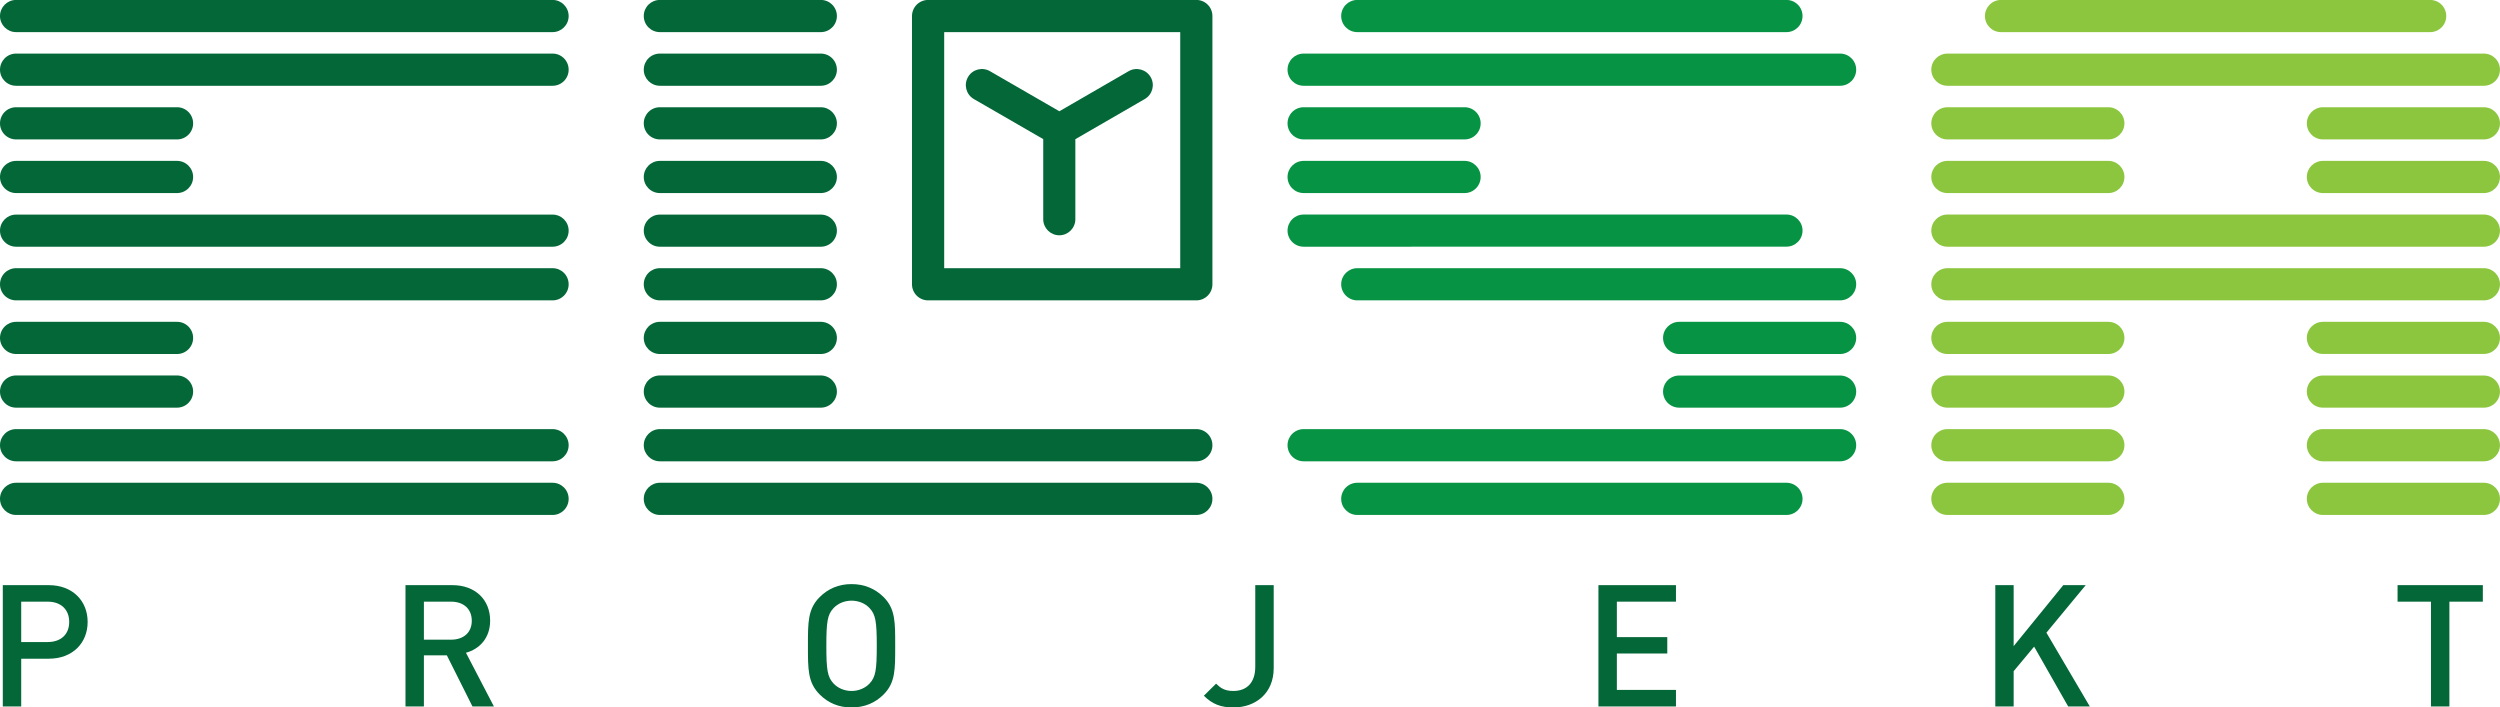
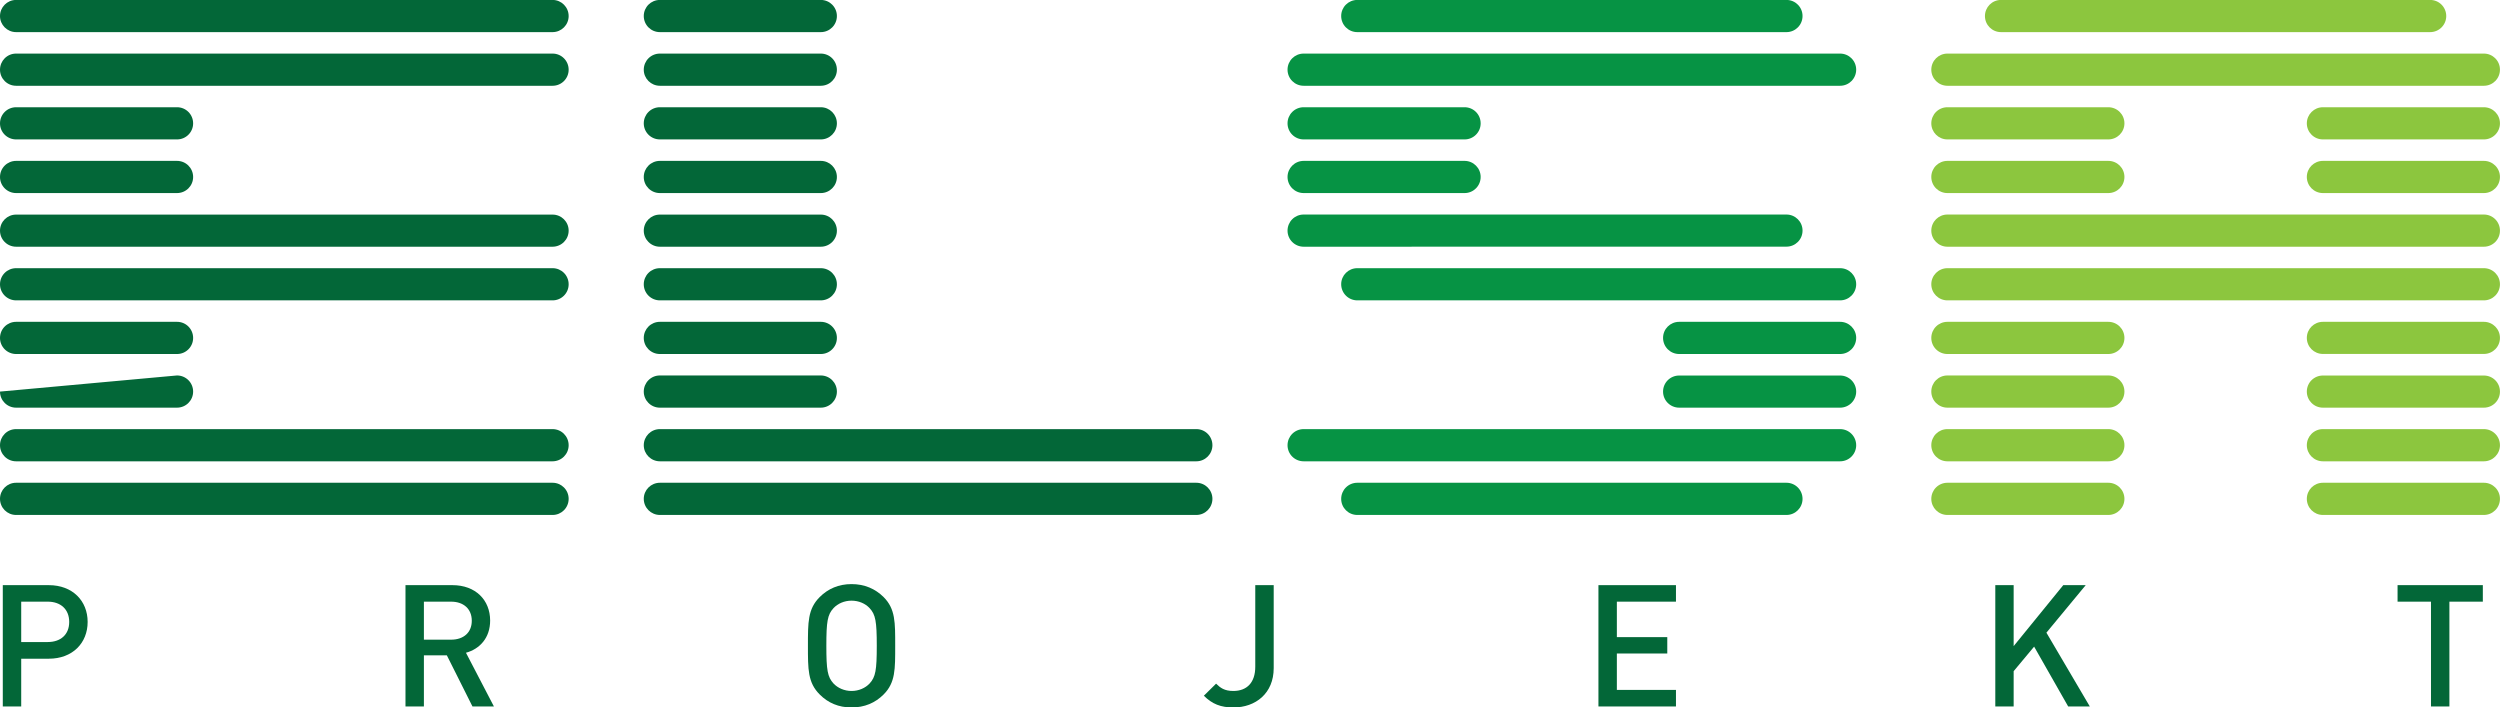
<svg xmlns="http://www.w3.org/2000/svg" width="157.46pt" height="44.56pt" viewBox="0 0 157.46 44.56" version="1.1">
  <defs>
    <clipPath id="clip1">
      <path d="M 0 36 L 6 36 L 6 44.559 L 0 44.559 Z M 0 36 " />
    </clipPath>
    <clipPath id="clip2">
      <path d="M 25 36 L 32 36 L 32 44.559 L 25 44.559 Z M 25 36 " />
    </clipPath>
    <clipPath id="clip3">
      <path d="M 50 36 L 57 36 L 57 44.559 L 50 44.559 Z M 50 36 " />
    </clipPath>
    <clipPath id="clip4">
      <path d="M 75 36 L 81 36 L 81 44.559 L 75 44.559 Z M 75 36 " />
    </clipPath>
    <clipPath id="clip5">
      <path d="M 100 36 L 106 36 L 106 44.559 L 100 44.559 Z M 100 36 " />
    </clipPath>
    <clipPath id="clip6">
      <path d="M 125 36 L 132 36 L 132 44.559 L 125 44.559 Z M 125 36 " />
    </clipPath>
    <clipPath id="clip7">
      <path d="M 151 36 L 157 36 L 157 44.559 L 151 44.559 Z M 151 36 " />
    </clipPath>
    <clipPath id="clip8">
      <path d="M 121 16 L 157.461 16 L 157.461 19 L 121 19 Z M 121 16 " />
    </clipPath>
    <clipPath id="clip9">
      <path d="M 121 13 L 157.461 13 L 157.461 16 L 121 16 Z M 121 13 " />
    </clipPath>
    <clipPath id="clip10">
      <path d="M 145 30 L 157.461 30 L 157.461 33 L 145 33 Z M 145 30 " />
    </clipPath>
    <clipPath id="clip11">
      <path d="M 145 27 L 157.461 27 L 157.461 30 L 145 30 Z M 145 27 " />
    </clipPath>
    <clipPath id="clip12">
      <path d="M 145 23 L 157.461 23 L 157.461 26 L 145 26 Z M 145 23 " />
    </clipPath>
    <clipPath id="clip13">
      <path d="M 145 20 L 157.461 20 L 157.461 23 L 145 23 Z M 145 20 " />
    </clipPath>
    <clipPath id="clip14">
      <path d="M 145 10 L 157.461 10 L 157.461 13 L 145 13 Z M 145 10 " />
    </clipPath>
    <clipPath id="clip15">
      <path d="M 145 6 L 157.461 6 L 157.461 9 L 145 9 Z M 145 6 " />
    </clipPath>
    <clipPath id="clip16">
      <path d="M 121 3 L 157.461 3 L 157.461 6 L 121 6 Z M 121 3 " />
    </clipPath>
  </defs>
  <g id="surface1">
-     <path style=" stroke:none;fill-rule:nonzero;fill:rgb(1.199%,40.399%,21.999%);fill-opacity:1;" d="M 61.336 6.238 L 65.707 8.762 L 65.707 13.809 C 65.707 14.363 66.16 14.82 66.719 14.82 C 67.277 14.82 67.73 14.363 67.73 13.809 L 67.73 8.766 L 72.102 6.238 C 72.586 5.957 72.754 5.34 72.473 4.855 C 72.191 4.371 71.57 4.203 71.086 4.484 L 66.723 7.008 L 62.352 4.484 C 61.867 4.203 61.246 4.367 60.969 4.852 C 60.688 5.34 60.852 5.957 61.336 6.238 M 74.336 16.891 L 59.469 16.891 L 59.469 2.023 L 74.336 2.023 Z M 76.066 0.293 C 75.875 0.102 75.621 -0.004 75.352 -0.004 L 58.457 -0.004 C 58.188 -0.004 57.926 0.105 57.738 0.293 C 57.551 0.48 57.441 0.742 57.441 1.012 L 57.441 17.902 C 57.441 18.176 57.547 18.43 57.738 18.621 C 57.93 18.812 58.184 18.918 58.457 18.918 L 75.352 18.918 C 75.621 18.918 75.875 18.812 76.066 18.621 C 76.258 18.43 76.363 18.176 76.363 17.902 L 76.363 1.012 C 76.363 0.738 76.258 0.484 76.066 0.293 " />
    <g clip-path="url(#clip1)" clip-rule="nonzero">
      <path style=" stroke:none;fill-rule:nonzero;fill:rgb(1.199%,40.399%,21.999%);fill-opacity:1;" d="M 3.008 37.895 L 1.336 37.895 L 1.336 40.438 L 3.008 40.438 C 3.812 40.438 4.359 39.977 4.359 39.172 C 4.359 38.367 3.812 37.895 3.008 37.895 M 3.074 41.488 L 1.336 41.488 L 1.336 44.496 L 0.176 44.496 L 0.176 36.855 L 3.074 36.855 C 4.566 36.855 5.52 37.84 5.52 39.172 C 5.52 40.504 4.566 41.488 3.074 41.488 " />
    </g>
    <g clip-path="url(#clip2)" clip-rule="nonzero">
      <path style=" stroke:none;fill-rule:nonzero;fill:rgb(1.199%,40.399%,21.999%);fill-opacity:1;" d="M 28.414 37.895 L 26.699 37.895 L 26.699 40.289 L 28.414 40.289 C 29.188 40.289 29.715 39.848 29.715 39.098 C 29.715 38.344 29.188 37.895 28.414 37.895 M 29.758 44.496 L 28.145 41.277 L 26.699 41.277 L 26.699 44.496 L 25.539 44.496 L 25.539 36.855 L 28.5 36.855 C 29.949 36.855 30.871 37.789 30.871 39.086 C 30.871 40.184 30.207 40.879 29.348 41.113 L 31.109 44.496 " />
    </g>
    <g clip-path="url(#clip3)" clip-rule="nonzero">
      <path style=" stroke:none;fill-rule:nonzero;fill:rgb(1.199%,40.399%,21.999%);fill-opacity:1;" d="M 54.773 38.305 C 54.504 38.012 54.086 37.832 53.633 37.832 C 53.184 37.832 52.766 38.012 52.496 38.305 C 52.121 38.711 52.047 39.141 52.047 40.676 C 52.047 42.211 52.121 42.637 52.496 43.047 C 52.766 43.336 53.184 43.52 53.633 43.52 C 54.086 43.52 54.504 43.336 54.773 43.047 C 55.148 42.637 55.223 42.211 55.223 40.676 C 55.223 39.141 55.148 38.711 54.773 38.305 M 55.652 43.742 C 55.125 44.27 54.449 44.559 53.633 44.559 C 52.82 44.559 52.152 44.27 51.629 43.742 C 50.875 42.992 50.887 42.145 50.887 40.676 C 50.887 39.203 50.875 38.355 51.629 37.605 C 52.152 37.082 52.82 36.789 53.633 36.789 C 54.449 36.789 55.125 37.082 55.652 37.605 C 56.402 38.355 56.383 39.203 56.383 40.676 C 56.383 42.145 56.402 42.992 55.652 43.742 " />
    </g>
    <g clip-path="url(#clip4)" clip-rule="nonzero">
      <path style=" stroke:none;fill-rule:nonzero;fill:rgb(1.199%,40.399%,21.999%);fill-opacity:1;" d="M 77.68 44.559 C 76.895 44.559 76.348 44.344 75.824 43.82 L 76.594 43.059 C 76.863 43.324 77.121 43.52 77.68 43.52 C 78.535 43.52 79.062 42.992 79.062 41.996 L 79.062 36.855 L 80.223 36.855 L 80.223 42.082 C 80.223 43.668 79.086 44.559 77.68 44.559 " />
    </g>
    <g clip-path="url(#clip5)" clip-rule="nonzero">
      <path style=" stroke:none;fill-rule:nonzero;fill:rgb(1.199%,40.399%,21.999%);fill-opacity:1;" d="M 100.676 44.496 L 100.676 36.855 L 105.559 36.855 L 105.559 37.895 L 101.836 37.895 L 101.836 40.129 L 105.012 40.129 L 105.012 41.16 L 101.836 41.16 L 101.836 43.453 L 105.559 43.453 L 105.559 44.496 " />
    </g>
    <g clip-path="url(#clip6)" clip-rule="nonzero">
      <path style=" stroke:none;fill-rule:nonzero;fill:rgb(1.199%,40.399%,21.999%);fill-opacity:1;" d="M 130.262 44.496 L 128.117 40.727 L 126.828 42.273 L 126.828 44.496 L 125.672 44.496 L 125.672 36.855 L 126.828 36.855 L 126.828 40.695 L 129.953 36.855 L 131.367 36.855 L 128.891 39.848 L 131.625 44.496 " />
    </g>
    <g clip-path="url(#clip7)" clip-rule="nonzero">
      <path style=" stroke:none;fill-rule:nonzero;fill:rgb(1.199%,40.399%,21.999%);fill-opacity:1;" d="M 154.273 37.895 L 154.273 44.496 L 153.113 44.496 L 153.113 37.895 L 151.008 37.895 L 151.008 36.855 L 156.379 36.855 L 156.379 37.895 " />
    </g>
    <path style=" stroke:none;fill-rule:nonzero;fill:rgb(1.199%,40.399%,21.999%);fill-opacity:1;" d="M 1.012 32.434 C 0.453 32.434 0 31.98 0 31.418 C 0 30.859 0.453 30.406 1.012 30.406 L 34.805 30.406 C 35.363 30.406 35.816 30.859 35.816 31.418 C 35.816 31.98 35.363 32.434 34.805 32.434 " />
    <path style=" stroke:none;fill-rule:nonzero;fill:rgb(1.199%,40.399%,21.999%);fill-opacity:1;" d="M 1.012 29.055 C 0.453 29.055 0 28.602 0 28.043 C 0 27.48 0.453 27.027 1.012 27.027 L 34.801 27.027 C 35.363 27.027 35.816 27.48 35.816 28.043 C 35.816 28.602 35.363 29.055 34.801 29.055 " />
-     <path style=" stroke:none;fill-rule:nonzero;fill:rgb(1.199%,40.399%,21.999%);fill-opacity:1;" d="M 1.012 25.676 C 0.453 25.676 0 25.223 0 24.664 C 0 24.102 0.453 23.648 1.012 23.648 L 11.148 23.648 C 11.711 23.648 12.164 24.102 12.164 24.664 C 12.164 25.223 11.711 25.676 11.148 25.676 " />
+     <path style=" stroke:none;fill-rule:nonzero;fill:rgb(1.199%,40.399%,21.999%);fill-opacity:1;" d="M 1.012 25.676 C 0.453 25.676 0 25.223 0 24.664 L 11.148 23.648 C 11.711 23.648 12.164 24.102 12.164 24.664 C 12.164 25.223 11.711 25.676 11.148 25.676 " />
    <path style=" stroke:none;fill-rule:nonzero;fill:rgb(1.199%,40.399%,21.999%);fill-opacity:1;" d="M 1.016 22.297 C 0.453 22.297 0 21.844 0 21.285 C 0 20.723 0.453 20.27 1.016 20.27 L 11.152 20.27 C 11.711 20.27 12.164 20.723 12.164 21.285 C 12.164 21.844 11.711 22.297 11.152 22.297 " />
    <path style=" stroke:none;fill-rule:nonzero;fill:rgb(1.199%,40.399%,21.999%);fill-opacity:1;" d="M 1.016 18.918 C 0.453 18.918 0 18.465 0 17.906 C 0 17.344 0.453 16.891 1.016 16.891 L 34.805 16.891 C 35.363 16.891 35.816 17.344 35.816 17.906 C 35.816 18.465 35.363 18.918 34.805 18.918 " />
    <path style=" stroke:none;fill-rule:nonzero;fill:rgb(1.199%,40.399%,21.999%);fill-opacity:1;" d="M 1.016 15.539 C 0.453 15.539 0 15.086 0 14.527 C 0 13.969 0.453 13.516 1.016 13.516 L 34.801 13.516 C 35.363 13.516 35.816 13.969 35.816 14.527 C 35.816 15.086 35.363 15.539 34.801 15.539 " />
    <path style=" stroke:none;fill-rule:nonzero;fill:rgb(1.199%,40.399%,21.999%);fill-opacity:1;" d="M 1.016 12.16 C 0.453 12.16 0 11.707 0 11.148 C 0 10.586 0.453 10.133 1.016 10.133 L 11.148 10.133 C 11.711 10.133 12.164 10.586 12.164 11.148 C 12.164 11.707 11.711 12.16 11.148 12.16 " />
    <path style=" stroke:none;fill-rule:nonzero;fill:rgb(1.199%,40.399%,21.999%);fill-opacity:1;" d="M 1.016 8.781 C 0.453 8.781 0 8.328 0 7.77 C 0 7.207 0.453 6.754 1.016 6.754 L 11.152 6.754 C 11.711 6.754 12.164 7.207 12.164 7.77 C 12.164 8.328 11.711 8.781 11.152 8.781 " />
    <path style=" stroke:none;fill-rule:nonzero;fill:rgb(1.199%,40.399%,21.999%);fill-opacity:1;" d="M 1.012 5.402 C 0.453 5.402 0 4.949 0 4.391 C 0 3.828 0.453 3.375 1.012 3.375 L 34.805 3.375 C 35.363 3.375 35.816 3.828 35.816 4.391 C 35.816 4.949 35.363 5.402 34.805 5.402 " />
    <path style=" stroke:none;fill-rule:nonzero;fill:rgb(1.199%,40.399%,21.999%);fill-opacity:1;" d="M 1.012 2.023 C 0.453 2.023 0 1.566 0 1.012 C 0 0.453 0.453 -0.004 1.012 -0.004 L 34.805 -0.004 C 35.363 -0.004 35.816 0.453 35.816 1.012 C 35.816 1.566 35.363 2.023 34.805 2.023 " />
    <path style=" stroke:none;fill-rule:nonzero;fill:rgb(54.9%,77.599%,24.3%);fill-opacity:1;" d="M 122.656 32.434 C 122.094 32.434 121.641 31.977 121.641 31.422 C 121.641 30.859 122.094 30.406 122.656 30.406 L 132.789 30.406 C 133.352 30.406 133.805 30.859 133.805 31.422 C 133.805 31.977 133.352 32.434 132.789 32.434 " />
    <path style=" stroke:none;fill-rule:nonzero;fill:rgb(54.9%,77.599%,24.3%);fill-opacity:1;" d="M 122.656 29.055 C 122.094 29.055 121.641 28.602 121.641 28.039 C 121.641 27.48 122.094 27.027 122.656 27.027 L 132.789 27.027 C 133.352 27.027 133.805 27.48 133.805 28.039 C 133.805 28.602 133.352 29.055 132.789 29.055 " />
    <path style=" stroke:none;fill-rule:nonzero;fill:rgb(54.9%,77.599%,24.3%);fill-opacity:1;" d="M 122.656 25.676 C 122.094 25.676 121.641 25.223 121.641 24.66 C 121.641 24.102 122.094 23.648 122.656 23.648 L 132.789 23.648 C 133.352 23.648 133.805 24.102 133.805 24.66 C 133.805 25.223 133.352 25.676 132.789 25.676 " />
    <path style=" stroke:none;fill-rule:nonzero;fill:rgb(54.9%,77.599%,24.3%);fill-opacity:1;" d="M 122.656 22.297 C 122.094 22.297 121.641 21.844 121.641 21.285 C 121.641 20.723 122.094 20.27 122.656 20.27 L 132.789 20.27 C 133.352 20.27 133.805 20.723 133.805 21.285 C 133.805 21.844 133.352 22.297 132.789 22.297 " />
    <g clip-path="url(#clip8)" clip-rule="nonzero">
      <path style=" stroke:none;fill-rule:nonzero;fill:rgb(54.9%,77.599%,24.3%);fill-opacity:1;" d="M 122.656 18.918 C 122.098 18.918 121.641 18.465 121.641 17.902 C 121.641 17.348 122.098 16.891 122.656 16.891 L 156.445 16.891 C 157.004 16.891 157.457 17.348 157.457 17.902 C 157.457 18.465 157.004 18.918 156.445 18.918 " />
    </g>
    <g clip-path="url(#clip9)" clip-rule="nonzero">
      <path style=" stroke:none;fill-rule:nonzero;fill:rgb(54.9%,77.599%,24.3%);fill-opacity:1;" d="M 122.656 15.539 C 122.098 15.539 121.641 15.086 121.641 14.527 C 121.641 13.965 122.098 13.512 122.656 13.512 L 156.445 13.512 C 157.004 13.512 157.457 13.965 157.457 14.527 C 157.457 15.086 157.004 15.539 156.445 15.539 " />
    </g>
    <path style=" stroke:none;fill-rule:nonzero;fill:rgb(54.9%,77.599%,24.3%);fill-opacity:1;" d="M 122.656 12.16 C 122.094 12.16 121.641 11.707 121.641 11.145 C 121.641 10.586 122.094 10.133 122.656 10.133 L 132.789 10.133 C 133.352 10.133 133.805 10.586 133.805 11.145 C 133.805 11.707 133.352 12.16 132.789 12.16 " />
    <path style=" stroke:none;fill-rule:nonzero;fill:rgb(54.9%,77.599%,24.3%);fill-opacity:1;" d="M 122.656 8.781 C 122.094 8.781 121.641 8.324 121.641 7.77 C 121.641 7.207 122.094 6.754 122.656 6.754 L 132.789 6.754 C 133.352 6.754 133.805 7.207 133.805 7.77 C 133.805 8.324 133.352 8.781 132.789 8.781 " />
    <g clip-path="url(#clip10)" clip-rule="nonzero">
      <path style=" stroke:none;fill-rule:nonzero;fill:rgb(54.9%,77.599%,24.3%);fill-opacity:1;" d="M 146.305 32.434 C 145.746 32.434 145.293 31.98 145.293 31.418 C 145.293 30.859 145.746 30.406 146.305 30.406 L 156.445 30.406 C 157.004 30.406 157.457 30.859 157.457 31.418 C 157.457 31.98 157.004 32.434 156.445 32.434 " />
    </g>
    <g clip-path="url(#clip11)" clip-rule="nonzero">
      <path style=" stroke:none;fill-rule:nonzero;fill:rgb(54.9%,77.599%,24.3%);fill-opacity:1;" d="M 146.305 29.055 C 145.746 29.055 145.293 28.598 145.293 28.043 C 145.293 27.48 145.746 27.027 146.305 27.027 L 156.445 27.027 C 157.004 27.027 157.457 27.48 157.457 28.043 C 157.457 28.598 157.004 29.055 156.445 29.055 " />
    </g>
    <g clip-path="url(#clip12)" clip-rule="nonzero">
      <path style=" stroke:none;fill-rule:nonzero;fill:rgb(54.9%,77.599%,24.3%);fill-opacity:1;" d="M 146.305 25.676 C 145.746 25.676 145.293 25.223 145.293 24.664 C 145.293 24.102 145.746 23.652 146.305 23.652 L 156.445 23.652 C 157.004 23.652 157.457 24.102 157.457 24.664 C 157.457 25.223 157.004 25.676 156.445 25.676 " />
    </g>
    <g clip-path="url(#clip13)" clip-rule="nonzero">
      <path style=" stroke:none;fill-rule:nonzero;fill:rgb(54.9%,77.599%,24.3%);fill-opacity:1;" d="M 146.305 22.293 C 145.746 22.293 145.293 21.844 145.293 21.281 C 145.293 20.723 145.746 20.27 146.305 20.27 L 156.445 20.27 C 157.004 20.27 157.457 20.723 157.457 21.281 C 157.457 21.844 157.004 22.293 156.445 22.293 " />
    </g>
    <g clip-path="url(#clip14)" clip-rule="nonzero">
      <path style=" stroke:none;fill-rule:nonzero;fill:rgb(54.9%,77.599%,24.3%);fill-opacity:1;" d="M 146.305 12.16 C 145.746 12.16 145.293 11.707 145.293 11.145 C 145.293 10.586 145.746 10.133 146.305 10.133 L 156.445 10.133 C 157.004 10.133 157.457 10.586 157.457 11.145 C 157.457 11.707 157.004 12.16 156.445 12.16 " />
    </g>
    <g clip-path="url(#clip15)" clip-rule="nonzero">
      <path style=" stroke:none;fill-rule:nonzero;fill:rgb(54.9%,77.599%,24.3%);fill-opacity:1;" d="M 146.305 8.781 C 145.746 8.781 145.293 8.328 145.293 7.77 C 145.293 7.211 145.746 6.754 146.305 6.754 L 156.445 6.754 C 157.004 6.754 157.457 7.211 157.457 7.77 C 157.457 8.328 157.004 8.781 156.445 8.781 " />
    </g>
    <g clip-path="url(#clip16)" clip-rule="nonzero">
      <path style=" stroke:none;fill-rule:nonzero;fill:rgb(54.9%,77.599%,24.3%);fill-opacity:1;" d="M 122.656 5.402 C 122.098 5.402 121.641 4.949 121.641 4.387 C 121.641 3.828 122.098 3.375 122.656 3.375 L 156.445 3.375 C 157.004 3.375 157.457 3.828 157.457 4.387 C 157.457 4.949 157.004 5.402 156.445 5.402 " />
    </g>
    <path style=" stroke:none;fill-rule:nonzero;fill:rgb(54.9%,77.599%,24.3%);fill-opacity:1;" d="M 126.031 2.023 C 125.473 2.023 125.02 1.57 125.02 1.012 C 125.02 0.449 125.473 -0.004 126.031 -0.004 L 153.062 -0.004 C 153.621 -0.004 154.074 0.449 154.074 1.012 C 154.074 1.57 153.621 2.023 153.062 2.023 " />
    <path style=" stroke:none;fill-rule:nonzero;fill:rgb(1.199%,40.399%,21.999%);fill-opacity:1;" d="M 41.562 32.434 C 41.004 32.434 40.547 31.98 40.547 31.418 C 40.547 30.859 41.004 30.406 41.562 30.406 L 75.348 30.406 C 75.91 30.406 76.363 30.859 76.363 31.418 C 76.363 31.98 75.91 32.434 75.348 32.434 " />
    <path style=" stroke:none;fill-rule:nonzero;fill:rgb(1.199%,40.399%,21.999%);fill-opacity:1;" d="M 41.562 29.055 C 41.004 29.055 40.547 28.598 40.547 28.043 C 40.547 27.48 41.004 27.027 41.562 27.027 L 75.352 27.027 C 75.91 27.027 76.363 27.48 76.363 28.043 C 76.363 28.598 75.91 29.055 75.352 29.055 " />
    <path style=" stroke:none;fill-rule:nonzero;fill:rgb(1.199%,40.399%,21.999%);fill-opacity:1;" d="M 41.559 25.676 C 41 25.676 40.547 25.223 40.547 24.664 C 40.547 24.102 41 23.648 41.559 23.648 L 51.695 23.648 C 52.258 23.648 52.711 24.102 52.711 24.664 C 52.711 25.223 52.258 25.676 51.695 25.676 " />
    <path style=" stroke:none;fill-rule:nonzero;fill:rgb(1.199%,40.399%,21.999%);fill-opacity:1;" d="M 41.559 22.297 C 41 22.297 40.547 21.844 40.547 21.285 C 40.547 20.723 41 20.27 41.559 20.27 L 51.699 20.27 C 52.258 20.27 52.711 20.723 52.711 21.285 C 52.711 21.844 52.258 22.297 51.699 22.297 " />
    <path style=" stroke:none;fill-rule:nonzero;fill:rgb(1.199%,40.399%,21.999%);fill-opacity:1;" d="M 41.562 18.918 C 41 18.918 40.547 18.465 40.547 17.906 C 40.547 17.344 41 16.891 41.562 16.891 L 51.695 16.891 C 52.258 16.891 52.711 17.344 52.711 17.906 C 52.711 18.465 52.258 18.918 51.695 18.918 " />
    <path style=" stroke:none;fill-rule:nonzero;fill:rgb(1.199%,40.399%,21.999%);fill-opacity:1;" d="M 41.559 15.539 C 41.004 15.539 40.547 15.086 40.547 14.527 C 40.547 13.969 41.004 13.516 41.559 13.516 L 51.699 13.516 C 52.258 13.516 52.711 13.969 52.711 14.527 C 52.711 15.086 52.258 15.539 51.699 15.539 " />
    <path style=" stroke:none;fill-rule:nonzero;fill:rgb(1.199%,40.399%,21.999%);fill-opacity:1;" d="M 41.559 12.16 C 41 12.16 40.547 11.707 40.547 11.148 C 40.547 10.586 41 10.133 41.559 10.133 L 51.699 10.133 C 52.254 10.133 52.711 10.586 52.711 11.148 C 52.711 11.707 52.254 12.16 51.699 12.16 " />
    <path style=" stroke:none;fill-rule:nonzero;fill:rgb(1.199%,40.399%,21.999%);fill-opacity:1;" d="M 41.562 8.781 C 41 8.781 40.547 8.328 40.547 7.77 C 40.547 7.207 41 6.754 41.562 6.754 L 51.699 6.754 C 52.254 6.754 52.711 7.207 52.711 7.77 C 52.711 8.328 52.254 8.781 51.699 8.781 " />
    <path style=" stroke:none;fill-rule:nonzero;fill:rgb(1.199%,40.399%,21.999%);fill-opacity:1;" d="M 41.562 5.402 C 41 5.402 40.547 4.945 40.547 4.391 C 40.547 3.828 41 3.375 41.562 3.375 L 51.699 3.375 C 52.258 3.375 52.711 3.828 52.711 4.391 C 52.711 4.945 52.258 5.402 51.699 5.402 " />
    <path style=" stroke:none;fill-rule:nonzero;fill:rgb(1.199%,40.399%,21.999%);fill-opacity:1;" d="M 41.562 2.023 C 41 2.023 40.547 1.57 40.547 1.008 C 40.547 0.449 41 -0.004 41.562 -0.004 L 51.699 -0.004 C 52.258 -0.004 52.711 0.449 52.711 1.008 C 52.711 1.57 52.258 2.023 51.699 2.023 " />
    <path style=" stroke:none;fill-rule:nonzero;fill:rgb(2.699%,57.599%,26.7%);fill-opacity:1;" d="M 85.488 32.434 C 84.926 32.434 84.473 31.98 84.473 31.422 C 84.473 30.859 84.926 30.406 85.488 30.406 L 112.52 30.406 C 113.078 30.406 113.531 30.859 113.531 31.422 C 113.531 31.98 113.078 32.434 112.52 32.434 " />
    <path style=" stroke:none;fill-rule:nonzero;fill:rgb(2.699%,57.599%,26.7%);fill-opacity:1;" d="M 82.109 29.055 C 81.547 29.055 81.094 28.602 81.094 28.043 C 81.094 27.48 81.547 27.027 82.109 27.027 L 115.898 27.027 C 116.457 27.027 116.91 27.48 116.91 28.043 C 116.91 28.602 116.457 29.055 115.898 29.055 " />
    <path style=" stroke:none;fill-rule:nonzero;fill:rgb(2.699%,57.599%,26.7%);fill-opacity:1;" d="M 105.762 25.676 C 105.199 25.676 104.746 25.223 104.746 24.664 C 104.746 24.102 105.199 23.652 105.762 23.652 L 115.898 23.652 C 116.457 23.652 116.91 24.102 116.91 24.664 C 116.91 25.223 116.457 25.676 115.898 25.676 " />
    <path style=" stroke:none;fill-rule:nonzero;fill:rgb(2.699%,57.599%,26.7%);fill-opacity:1;" d="M 105.762 22.297 C 105.199 22.297 104.746 21.844 104.746 21.281 C 104.746 20.723 105.199 20.27 105.762 20.27 L 115.898 20.27 C 116.457 20.27 116.91 20.723 116.91 21.281 C 116.91 21.844 116.457 22.297 115.898 22.297 " />
    <path style=" stroke:none;fill-rule:nonzero;fill:rgb(2.699%,57.599%,26.7%);fill-opacity:1;" d="M 85.488 18.918 C 84.926 18.918 84.473 18.461 84.473 17.902 C 84.473 17.344 84.926 16.891 85.488 16.891 L 115.898 16.891 C 116.457 16.891 116.91 17.344 116.91 17.902 C 116.91 18.465 116.457 18.918 115.898 18.918 " />
    <path style=" stroke:none;fill-rule:nonzero;fill:rgb(2.699%,57.599%,26.7%);fill-opacity:1;" d="M 81.094 14.527 C 81.094 13.965 81.547 13.512 82.109 13.512 L 112.516 13.512 C 113.078 13.512 113.531 13.965 113.531 14.523 C 113.531 15.086 113.078 15.535 112.52 15.535 L 82.109 15.539 C 81.547 15.539 81.094 15.086 81.094 14.527 " />
    <path style=" stroke:none;fill-rule:nonzero;fill:rgb(2.699%,57.599%,26.7%);fill-opacity:1;" d="M 82.109 12.16 C 81.547 12.16 81.094 11.707 81.094 11.145 C 81.094 10.59 81.547 10.133 82.109 10.133 L 92.246 10.133 C 92.805 10.133 93.258 10.59 93.258 11.145 C 93.258 11.707 92.805 12.16 92.246 12.16 " />
    <path style=" stroke:none;fill-rule:nonzero;fill:rgb(2.699%,57.599%,26.7%);fill-opacity:1;" d="M 82.109 8.781 C 81.547 8.781 81.094 8.328 81.094 7.77 C 81.094 7.207 81.547 6.754 82.109 6.754 L 92.246 6.754 C 92.805 6.754 93.258 7.207 93.258 7.77 C 93.258 8.328 92.805 8.781 92.246 8.781 " />
    <path style=" stroke:none;fill-rule:nonzero;fill:rgb(2.699%,57.599%,26.7%);fill-opacity:1;" d="M 82.109 5.402 C 81.547 5.402 81.094 4.949 81.094 4.387 C 81.094 3.828 81.547 3.375 82.109 3.375 L 115.898 3.375 C 116.457 3.375 116.91 3.828 116.91 4.387 C 116.91 4.949 116.457 5.402 115.898 5.402 " />
    <path style=" stroke:none;fill-rule:nonzero;fill:rgb(2.699%,57.599%,26.7%);fill-opacity:1;" d="M 85.488 2.023 C 84.926 2.023 84.473 1.57 84.473 1.008 C 84.473 0.449 84.926 -0.004 85.488 -0.004 L 112.52 -0.004 C 113.078 -0.004 113.531 0.449 113.531 1.008 C 113.531 1.57 113.078 2.023 112.52 2.023 " />
  </g>
</svg>